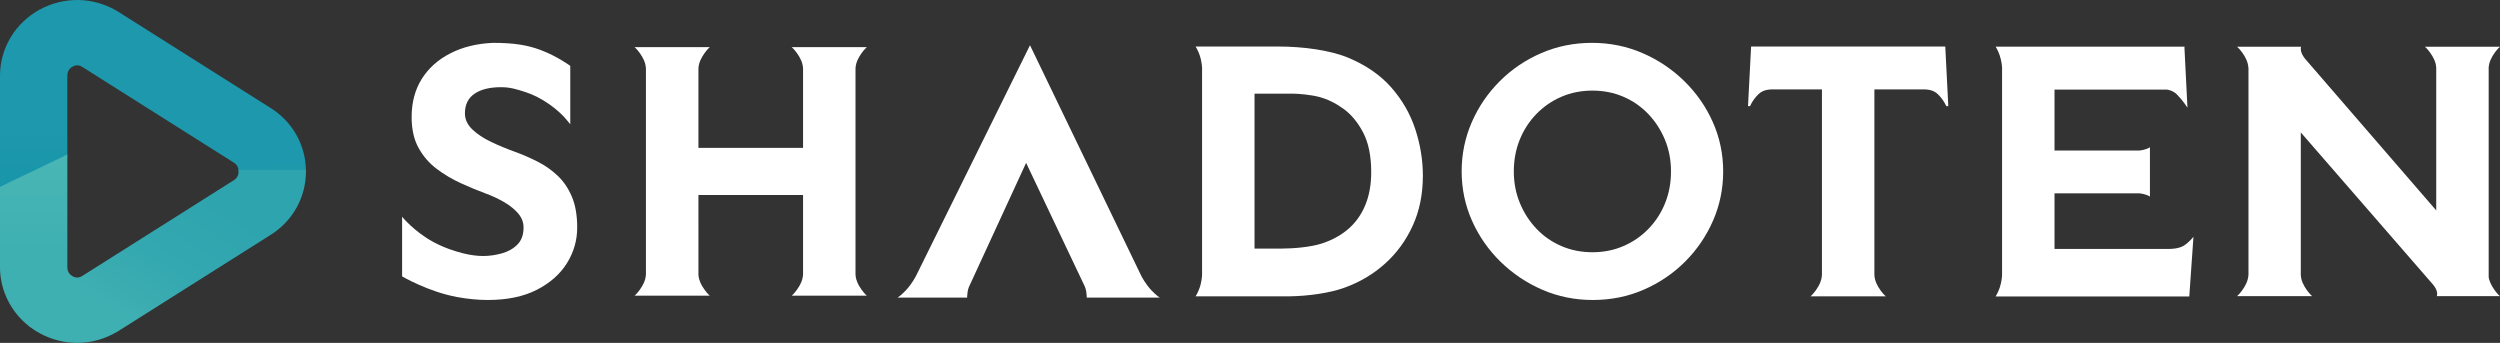
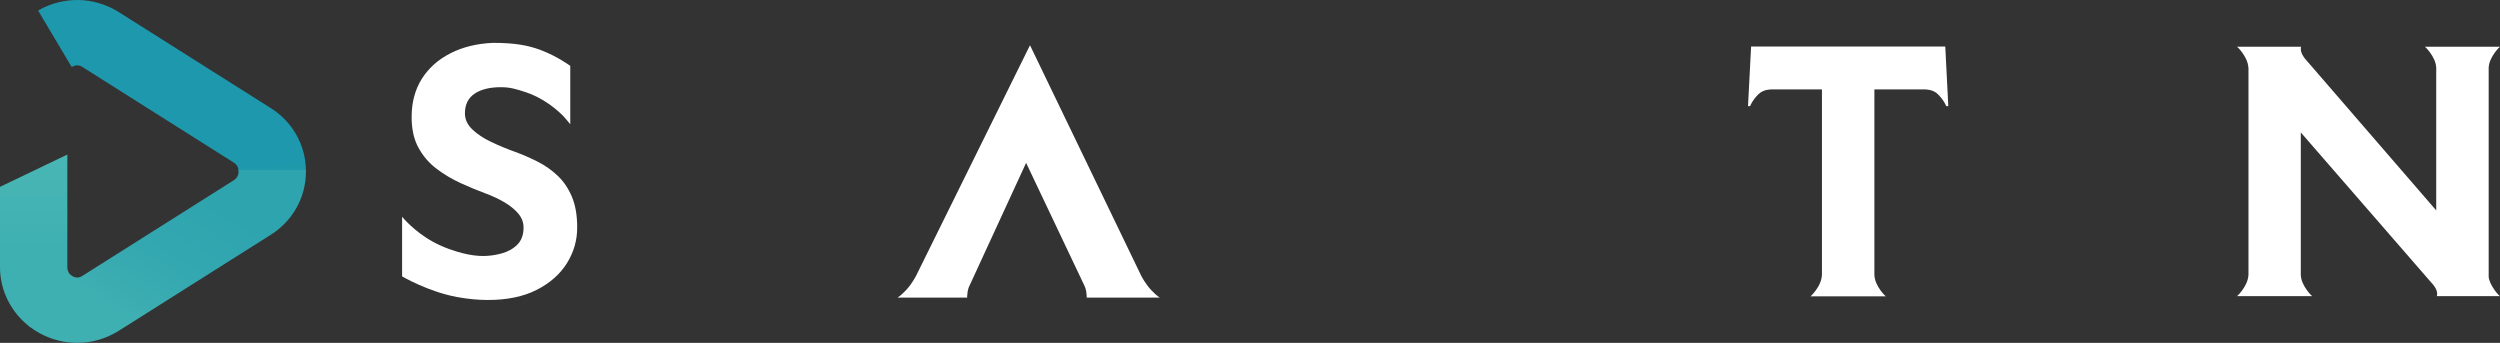
<svg xmlns="http://www.w3.org/2000/svg" width="175" height="24" viewBox="0 0 175 24" fill="none">
  <rect x="0" y="0" width="175" height="24" fill="#333333" stroke="none" />
-   <path fill-rule="evenodd" clip-rule="evenodd" d="M117.908 5.686C117.056 4.85 116.078 4.193 114.974 3.716C113.871 3.239 112.694 3 111.444 3C110.179 3 108.994 3.239 107.891 3.716C106.786 4.193 105.817 4.85 104.981 5.686C104.145 6.521 103.492 7.48 103.022 8.562C102.551 9.644 102.316 10.79 102.316 11.999C102.316 13.209 102.556 14.355 103.034 15.437C103.514 16.519 104.178 17.479 105.03 18.314C105.882 19.149 106.86 19.806 107.964 20.283C109.068 20.761 110.244 20.999 111.494 20.999C112.759 20.999 113.944 20.761 115.047 20.283C116.152 19.806 117.121 19.149 117.957 18.314C118.793 17.479 119.445 16.519 119.917 15.437C120.388 14.355 120.622 13.209 120.622 11.999C120.622 10.79 120.383 9.644 119.904 8.562C119.425 7.48 118.76 6.521 117.908 5.686ZM116.557 14.22C116.281 14.904 115.892 15.505 115.389 16.022C114.885 16.54 114.302 16.941 113.636 17.227C112.97 17.514 112.248 17.657 111.469 17.657C110.69 17.657 109.968 17.514 109.303 17.227C108.637 16.941 108.057 16.54 107.562 16.022C107.067 15.505 106.678 14.904 106.394 14.22C106.11 13.535 105.967 12.796 105.967 11.999C105.967 11.204 106.105 10.464 106.381 9.779C106.657 9.096 107.046 8.495 107.55 7.977C108.053 7.46 108.637 7.057 109.303 6.772C109.968 6.485 110.69 6.342 111.469 6.342C112.248 6.342 112.97 6.485 113.636 6.772C114.3 7.057 114.881 7.46 115.376 7.977C115.871 8.495 116.26 9.096 116.545 9.779C116.828 10.464 116.97 11.204 116.97 11.999C116.97 12.796 116.833 13.535 116.557 14.22Z" fill="white" />
  <path d="M39.036 12.301C38.621 11.908 38.154 11.579 37.631 11.314C37.109 11.049 36.583 10.821 36.051 10.628C35.471 10.42 34.911 10.188 34.373 9.93C33.834 9.674 33.395 9.381 33.054 9.052C32.715 8.724 32.545 8.35 32.545 7.932C32.545 7.323 32.769 6.866 33.216 6.561C33.663 6.257 34.277 6.104 35.057 6.104C35.687 6.104 36.117 6.224 36.838 6.465C37.288 6.615 37.861 6.881 38.448 7.295C39.45 8.004 39.773 8.546 39.919 8.698V4.612C39.919 4.612 39.024 3.946 37.858 3.506C36.941 3.159 35.985 3 34.509 3C33.381 3.048 32.387 3.292 31.524 3.734C30.662 4.174 29.995 4.773 29.522 5.527C29.05 6.28 28.814 7.171 28.814 8.197C28.814 9.048 28.975 9.766 29.298 10.351C29.622 10.937 30.044 11.427 30.567 11.819C31.09 12.212 31.649 12.545 32.246 12.818C32.843 13.091 33.423 13.331 33.987 13.54C34.468 13.716 34.911 13.925 35.318 14.165C35.724 14.406 36.048 14.671 36.288 14.96C36.528 15.248 36.649 15.569 36.649 15.923C36.649 16.436 36.503 16.837 36.213 17.125C35.923 17.414 35.558 17.619 35.119 17.739C34.679 17.86 34.244 17.92 33.813 17.92C33.381 17.92 32.909 17.855 32.396 17.727C31.882 17.598 31.089 17.349 30.341 16.943C28.979 16.205 28.147 15.172 28.147 15.172V19.347C28.147 19.347 29.981 20.426 32.01 20.795C32.732 20.927 33.44 20.999 34.136 20.999C35.495 20.999 36.639 20.763 37.569 20.29C38.498 19.817 39.202 19.195 39.684 18.425C40.164 17.655 40.404 16.821 40.404 15.923C40.404 15.072 40.28 14.354 40.031 13.768C39.782 13.183 39.451 12.693 39.036 12.301Z" fill="white" />
  <path d="M80.601 20.323C80.206 19.907 79.94 19.408 79.885 19.302L72.1 3.166L64.138 19.28C64.137 19.282 63.855 19.856 63.411 20.323C63.043 20.711 62.828 20.832 62.828 20.832H67.702C67.702 20.832 67.689 20.736 67.731 20.436C67.747 20.32 67.782 20.201 67.819 20.099L71.828 11.4L75.942 20.066C75.982 20.174 76.024 20.306 76.042 20.435C76.084 20.735 76.07 20.831 76.07 20.831H76.304L81.184 20.832C81.184 20.832 80.968 20.711 80.601 20.323Z" fill="white" />
-   <path fill-rule="evenodd" clip-rule="evenodd" d="M97.395 6.128C96.631 5.257 95.623 4.561 94.37 4.039C93.116 3.517 91.234 3.256 89.45 3.256H83.693C83.693 3.256 83.864 3.526 83.976 3.86C84.142 4.353 84.145 4.762 84.145 4.762V19.237C84.145 19.237 84.142 19.647 83.976 20.14C83.864 20.474 83.693 20.743 83.693 20.743L84.677 20.741H90.318C91.523 20.723 93.028 20.53 94.104 20.142C95.181 19.755 96.13 19.193 96.949 18.457C97.769 17.722 98.416 16.836 98.89 15.799C99.364 14.763 99.601 13.596 99.601 12.298C99.601 11.207 99.424 10.123 99.071 9.047C98.717 7.971 98.159 6.998 97.395 6.128ZM95.563 14.375C95.282 15.048 94.879 15.605 94.357 16.048C93.835 16.491 93.213 16.828 92.489 17.057C91.766 17.286 90.599 17.401 89.715 17.401H87.817V6.555H90.487C90.888 6.555 91.742 6.631 92.32 6.78C92.899 6.931 93.466 7.204 94.02 7.599C94.575 7.995 95.041 8.553 95.418 9.273C95.796 9.993 95.985 10.922 95.985 12.061C95.985 12.931 95.844 13.703 95.563 14.375Z" fill="white" />
-   <path d="M60.016 4.23C60.096 4.044 60.208 3.862 60.322 3.705C60.525 3.424 60.68 3.3 60.68 3.3H55.418C55.418 3.3 55.574 3.424 55.777 3.705C55.891 3.862 56.003 4.044 56.083 4.23C56.209 4.524 56.214 4.787 56.214 4.787V10.35H48.89V4.787C48.89 4.787 48.895 4.524 49.022 4.23C49.102 4.044 49.214 3.862 49.328 3.705C49.531 3.424 49.687 3.3 49.687 3.3H44.419C44.419 3.3 44.574 3.424 44.778 3.705C44.891 3.862 45.003 4.044 45.084 4.23C45.21 4.524 45.215 4.787 45.215 4.787V19.213C45.215 19.213 45.21 19.474 45.084 19.769C45.003 19.956 44.891 20.137 44.778 20.294C44.574 20.575 44.419 20.699 44.419 20.699H49.687C49.687 20.699 49.531 20.575 49.328 20.294C49.214 20.137 49.102 19.956 49.022 19.769C48.88 19.437 48.891 19.212 48.891 19.212L48.89 13.649H56.214V19.212C56.214 19.212 56.209 19.474 56.083 19.769C56.003 19.956 55.891 20.137 55.777 20.294C55.574 20.575 55.418 20.699 55.418 20.699H60.68C60.68 20.699 60.525 20.575 60.322 20.294C60.208 20.137 60.096 19.956 60.016 19.769C59.893 19.484 59.885 19.232 59.885 19.215V4.784C59.885 4.768 59.893 4.515 60.016 4.23Z" fill="white" />
  <path d="M136.169 3.257H122.577L122.574 3.321L122.361 7.43H122.508C122.508 7.43 122.649 7.032 123.089 6.596C123.446 6.242 123.974 6.262 123.974 6.262L123.972 6.257H127.536V19.26L127.534 19.255C127.534 19.255 127.529 19.518 127.402 19.812C127.322 19.999 127.21 20.18 127.097 20.337C126.893 20.618 126.737 20.742 126.737 20.742H128.339L130.403 20.742L132.004 20.742C132.004 20.742 131.848 20.618 131.645 20.337C131.531 20.18 131.42 19.999 131.339 19.812C131.213 19.519 131.207 19.256 131.207 19.256V6.257H134.77L134.768 6.262C134.768 6.262 135.296 6.242 135.654 6.596C136.093 7.032 136.234 7.43 136.234 7.43H136.381L136.169 3.257Z" fill="white" />
-   <path d="M152.877 17.19C152.51 17.426 151.903 17.424 151.893 17.424H143.816V13.535H149.759C149.793 13.537 150.184 13.566 150.495 13.76V10.31C150.192 10.499 149.814 10.531 149.762 10.535H143.816V6.272H151.697C151.882 6.303 152.163 6.387 152.384 6.611C152.823 7.059 153.122 7.537 153.122 7.537L152.913 3.38V3.266H152.907L152.907 3.247L152.897 3.266H139.694C139.694 3.266 139.865 3.536 139.977 3.87C140.113 4.273 140.14 4.616 140.145 4.729V19.264C140.142 19.341 140.123 19.711 139.976 20.15C139.864 20.484 139.692 20.751 139.692 20.751H153.252V20.731L153.542 16.572C153.542 16.572 153.258 16.946 152.877 17.19Z" fill="white" />
  <path d="M174.633 20.324C174.52 20.167 174.408 19.985 174.327 19.799C174.253 19.625 174.206 19.475 174.207 19.359V4.707C174.215 4.616 174.242 4.418 174.335 4.201C174.415 4.014 174.527 3.833 174.64 3.676C174.844 3.395 175 3.271 175 3.271H169.743C169.743 3.271 169.898 3.395 170.102 3.676C170.215 3.833 170.327 4.014 170.408 4.201C170.507 4.431 170.53 4.641 170.536 4.721V14.729L161.353 4.111C161.311 4.05 161.233 3.965 161.164 3.827C160.991 3.479 161.076 3.271 161.076 3.271H156.593C156.593 3.271 156.749 3.395 156.952 3.676C157.066 3.833 157.177 4.014 157.258 4.201C157.385 4.496 157.389 4.758 157.389 4.758L157.393 4.75V19.241C157.393 19.241 157.385 19.505 157.258 19.799C157.177 19.985 157.066 20.167 156.952 20.324C156.749 20.605 156.593 20.729 156.593 20.729H161.85C161.85 20.729 161.695 20.605 161.492 20.324C161.378 20.167 161.266 19.985 161.186 19.799C161.083 19.561 161.061 19.346 161.056 19.272V9.27L170.335 19.947C170.429 20.073 170.442 20.093 170.5 20.201C170.671 20.517 170.575 20.729 170.575 20.729H174.992C174.992 20.729 174.837 20.605 174.633 20.324Z" fill="white" />
-   <path d="M4.714 5.294C4.714 4.916 4.947 4.733 5.085 4.657L2.779 0.673C1.065 1.605 0 3.376 0 5.294V13.171L4.714 10.91V5.294Z" fill="url(#paint0_linear_6248_25621)" />
  <path d="M18.844 7.497L8.254 0.808C8.234 0.795 8.215 0.783 8.195 0.771C6.517 -0.221 4.492 -0.258 2.779 0.673C2.743 0.693 2.667 0.744 2.671 0.742L5.019 4.694C5.033 4.69 5.054 4.674 5.085 4.657C5.168 4.612 5.276 4.573 5.403 4.573C5.499 4.573 5.606 4.596 5.718 4.659L16.295 11.339C16.314 11.352 16.334 11.364 16.354 11.375C16.657 11.555 16.702 11.844 16.702 12.001H21.416C21.416 10.146 20.456 8.466 18.844 7.497Z" fill="url(#paint1_linear_6248_25621)" />
  <path d="M4.714 18.705V10.818L0 13.079V18.705C0 20.36 0.794 21.904 2.112 22.896L5.085 19.342C4.947 19.267 4.714 19.084 4.714 18.705Z" fill="url(#paint2_linear_6248_25621)" />
  <path d="M21.409 11.89H16.694C16.7 11.928 16.702 11.97 16.702 12.001C16.702 12.156 16.657 12.445 16.354 12.625C16.334 12.637 16.314 12.649 16.295 12.661L5.718 19.341C5.459 19.485 5.232 19.422 5.085 19.342C5.065 19.331 5.035 19.329 4.988 19.292L2.023 22.819C2.08 22.87 2.09 22.879 2.112 22.896C2.322 23.053 2.543 23.198 2.778 23.326C3.606 23.776 4.505 24 5.403 24C6.366 24 7.326 23.742 8.195 23.228C8.215 23.216 8.234 23.205 8.254 23.193L18.844 16.504C20.456 15.535 21.416 13.854 21.416 12.001C21.416 11.963 21.411 11.927 21.409 11.89Z" fill="url(#paint3_linear_6248_25621)" />
  <defs>
    <linearGradient id="paint0_linear_6248_25621" x1="174.996" y1="24" x2="174.996" y2="0" gradientUnits="userSpaceOnUse">
      <stop stop-color="#0B8CA9" />
      <stop offset="0.309" stop-color="#1693AA" />
      <stop offset="0.63" stop-color="#1D98AC" />
    </linearGradient>
    <linearGradient id="paint1_linear_6248_25621" x1="-83.203" y1="12.515" x2="-76.817" y2="58.827" gradientUnits="userSpaceOnUse">
      <stop offset="0.26" stop-color="#1D98AC" />
      <stop offset="0.534" stop-color="#279FAD" />
      <stop offset="0.841" stop-color="#2EA4AF" />
    </linearGradient>
    <linearGradient id="paint2_linear_6248_25621" x1="0.009" y1="4.007" x2="0.009" y2="28.006" gradientUnits="userSpaceOnUse">
      <stop offset="0.09" stop-color="#50BBB5" />
      <stop offset="0.551" stop-color="#3FB0B2" />
    </linearGradient>
    <linearGradient id="paint3_linear_6248_25621" x1="12.214" y1="29.636" x2="22.631" y2="12.623" gradientUnits="userSpaceOnUse">
      <stop offset="0.22" stop-color="#3FB0B2" />
      <stop offset="0.465" stop-color="#34A8B0" />
      <stop offset="0.74" stop-color="#2EA4AF" />
    </linearGradient>
  </defs>
</svg>